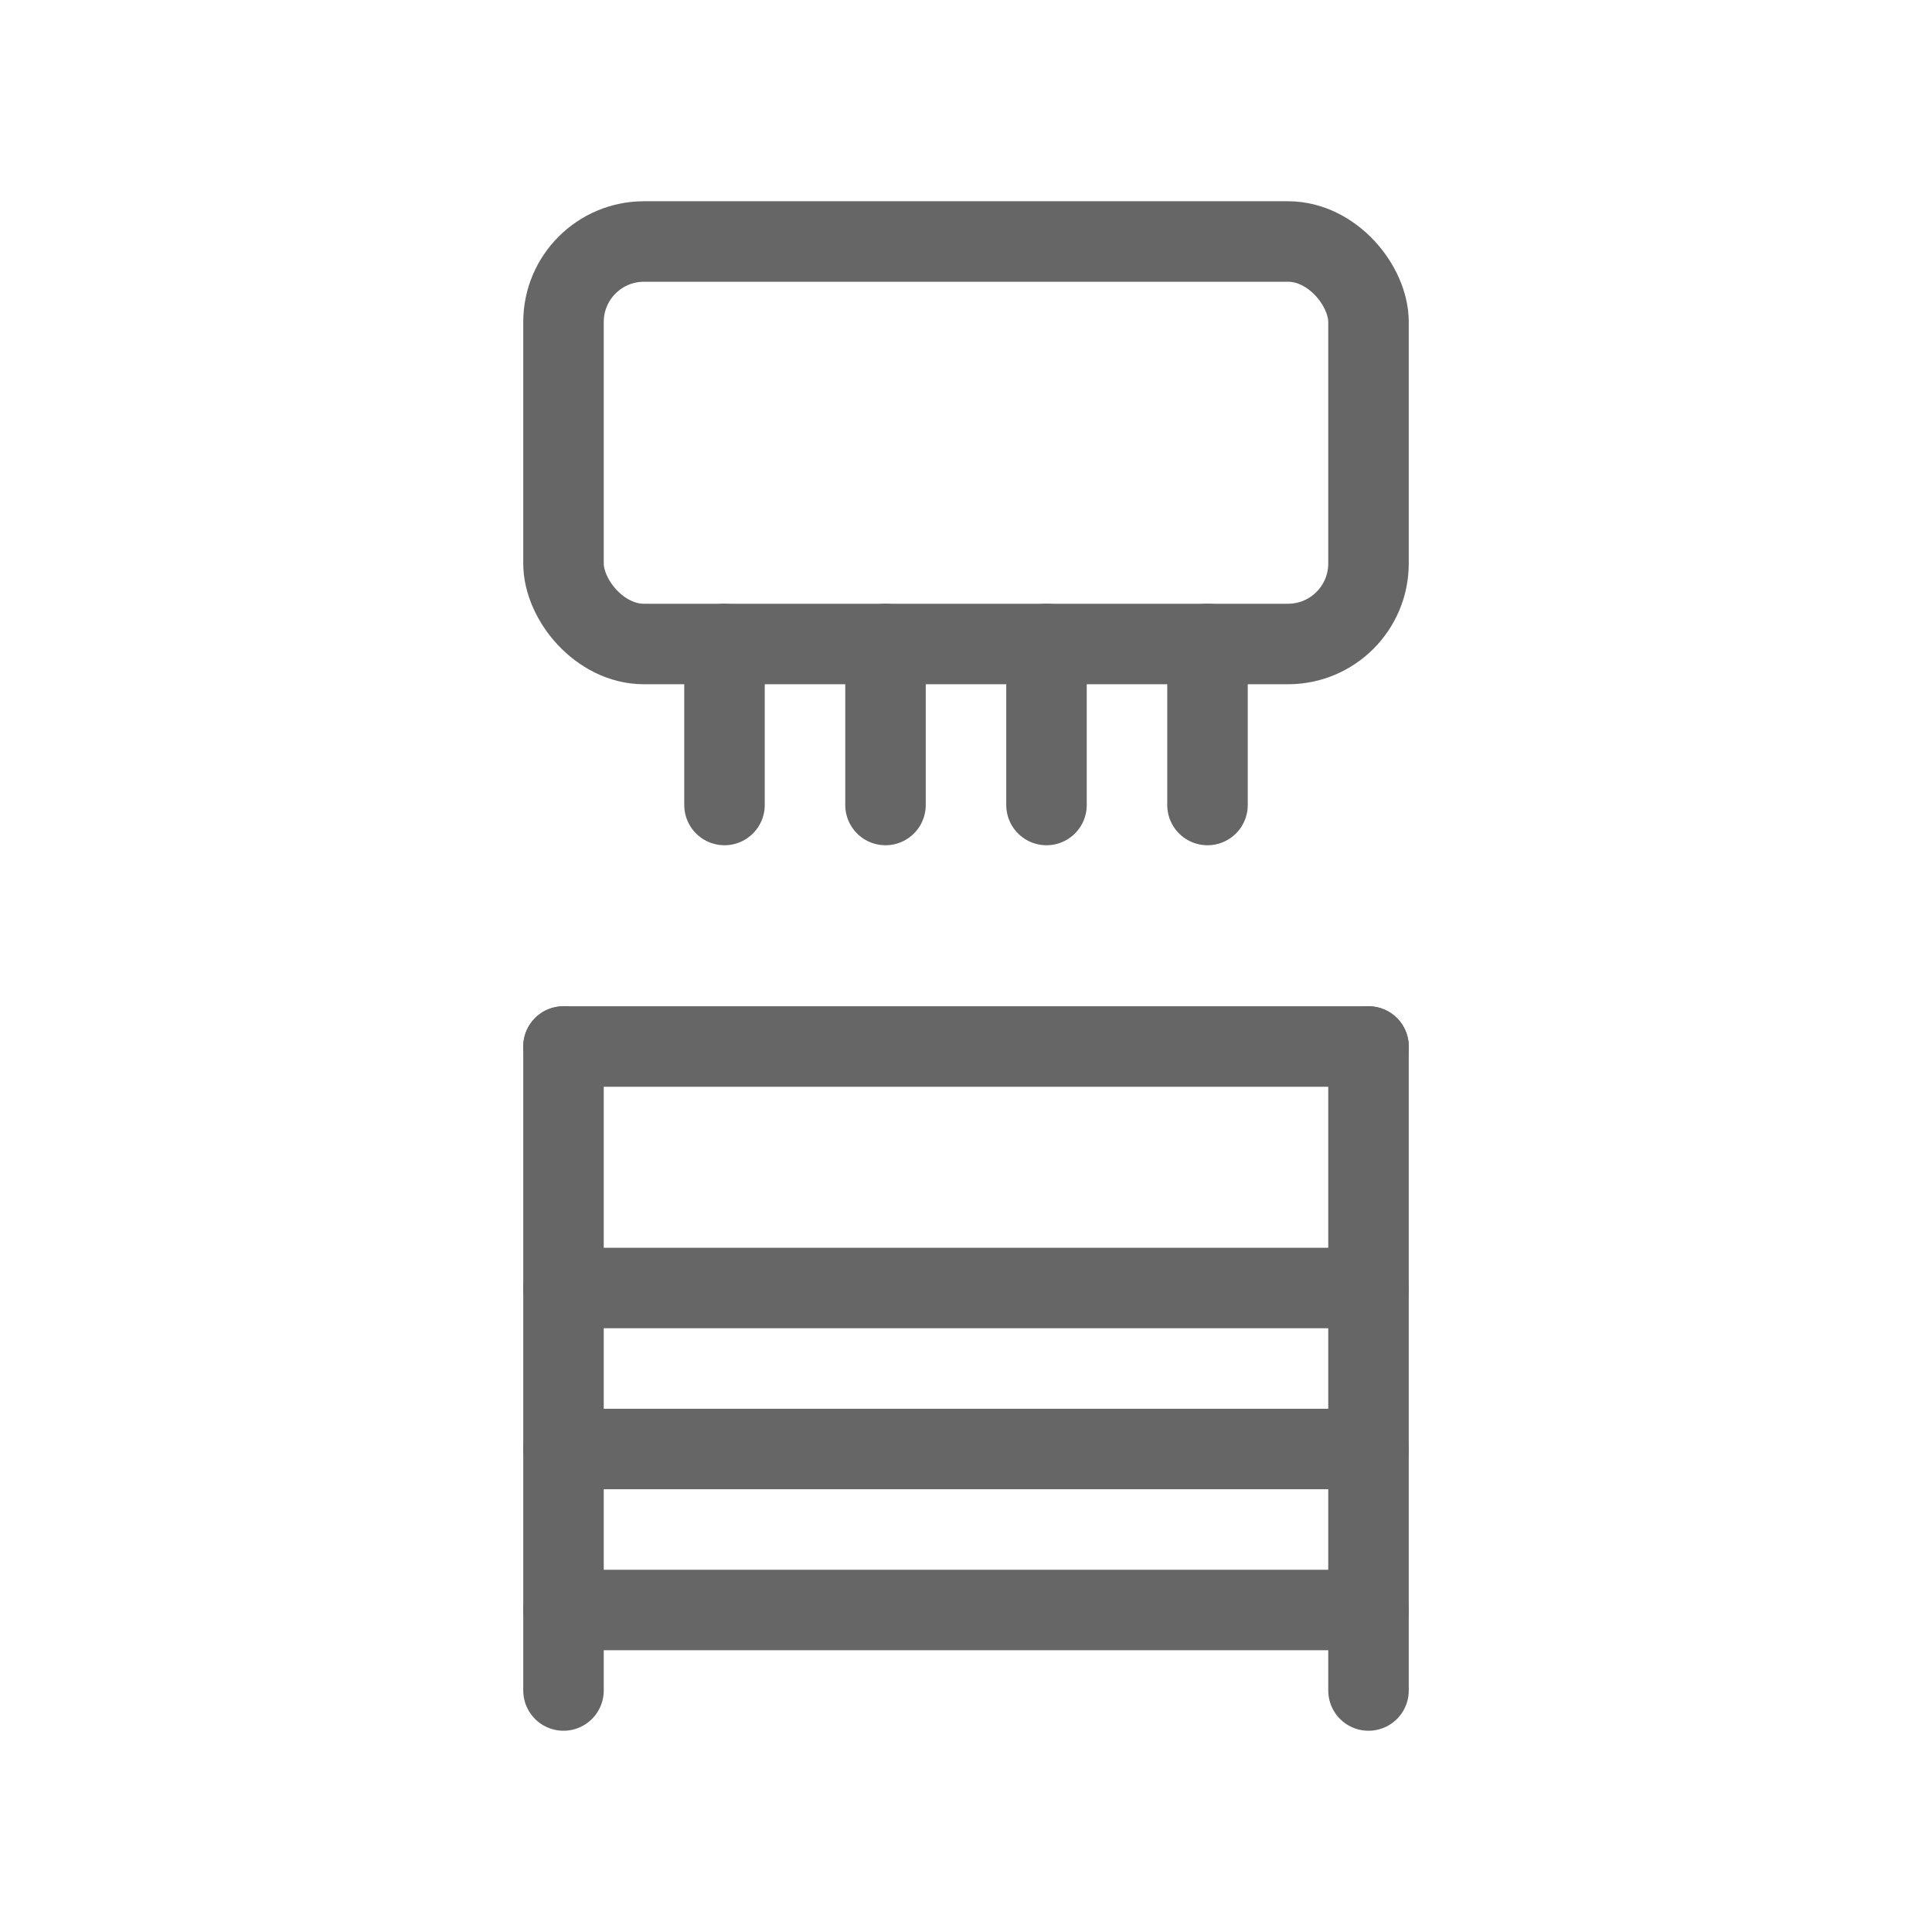
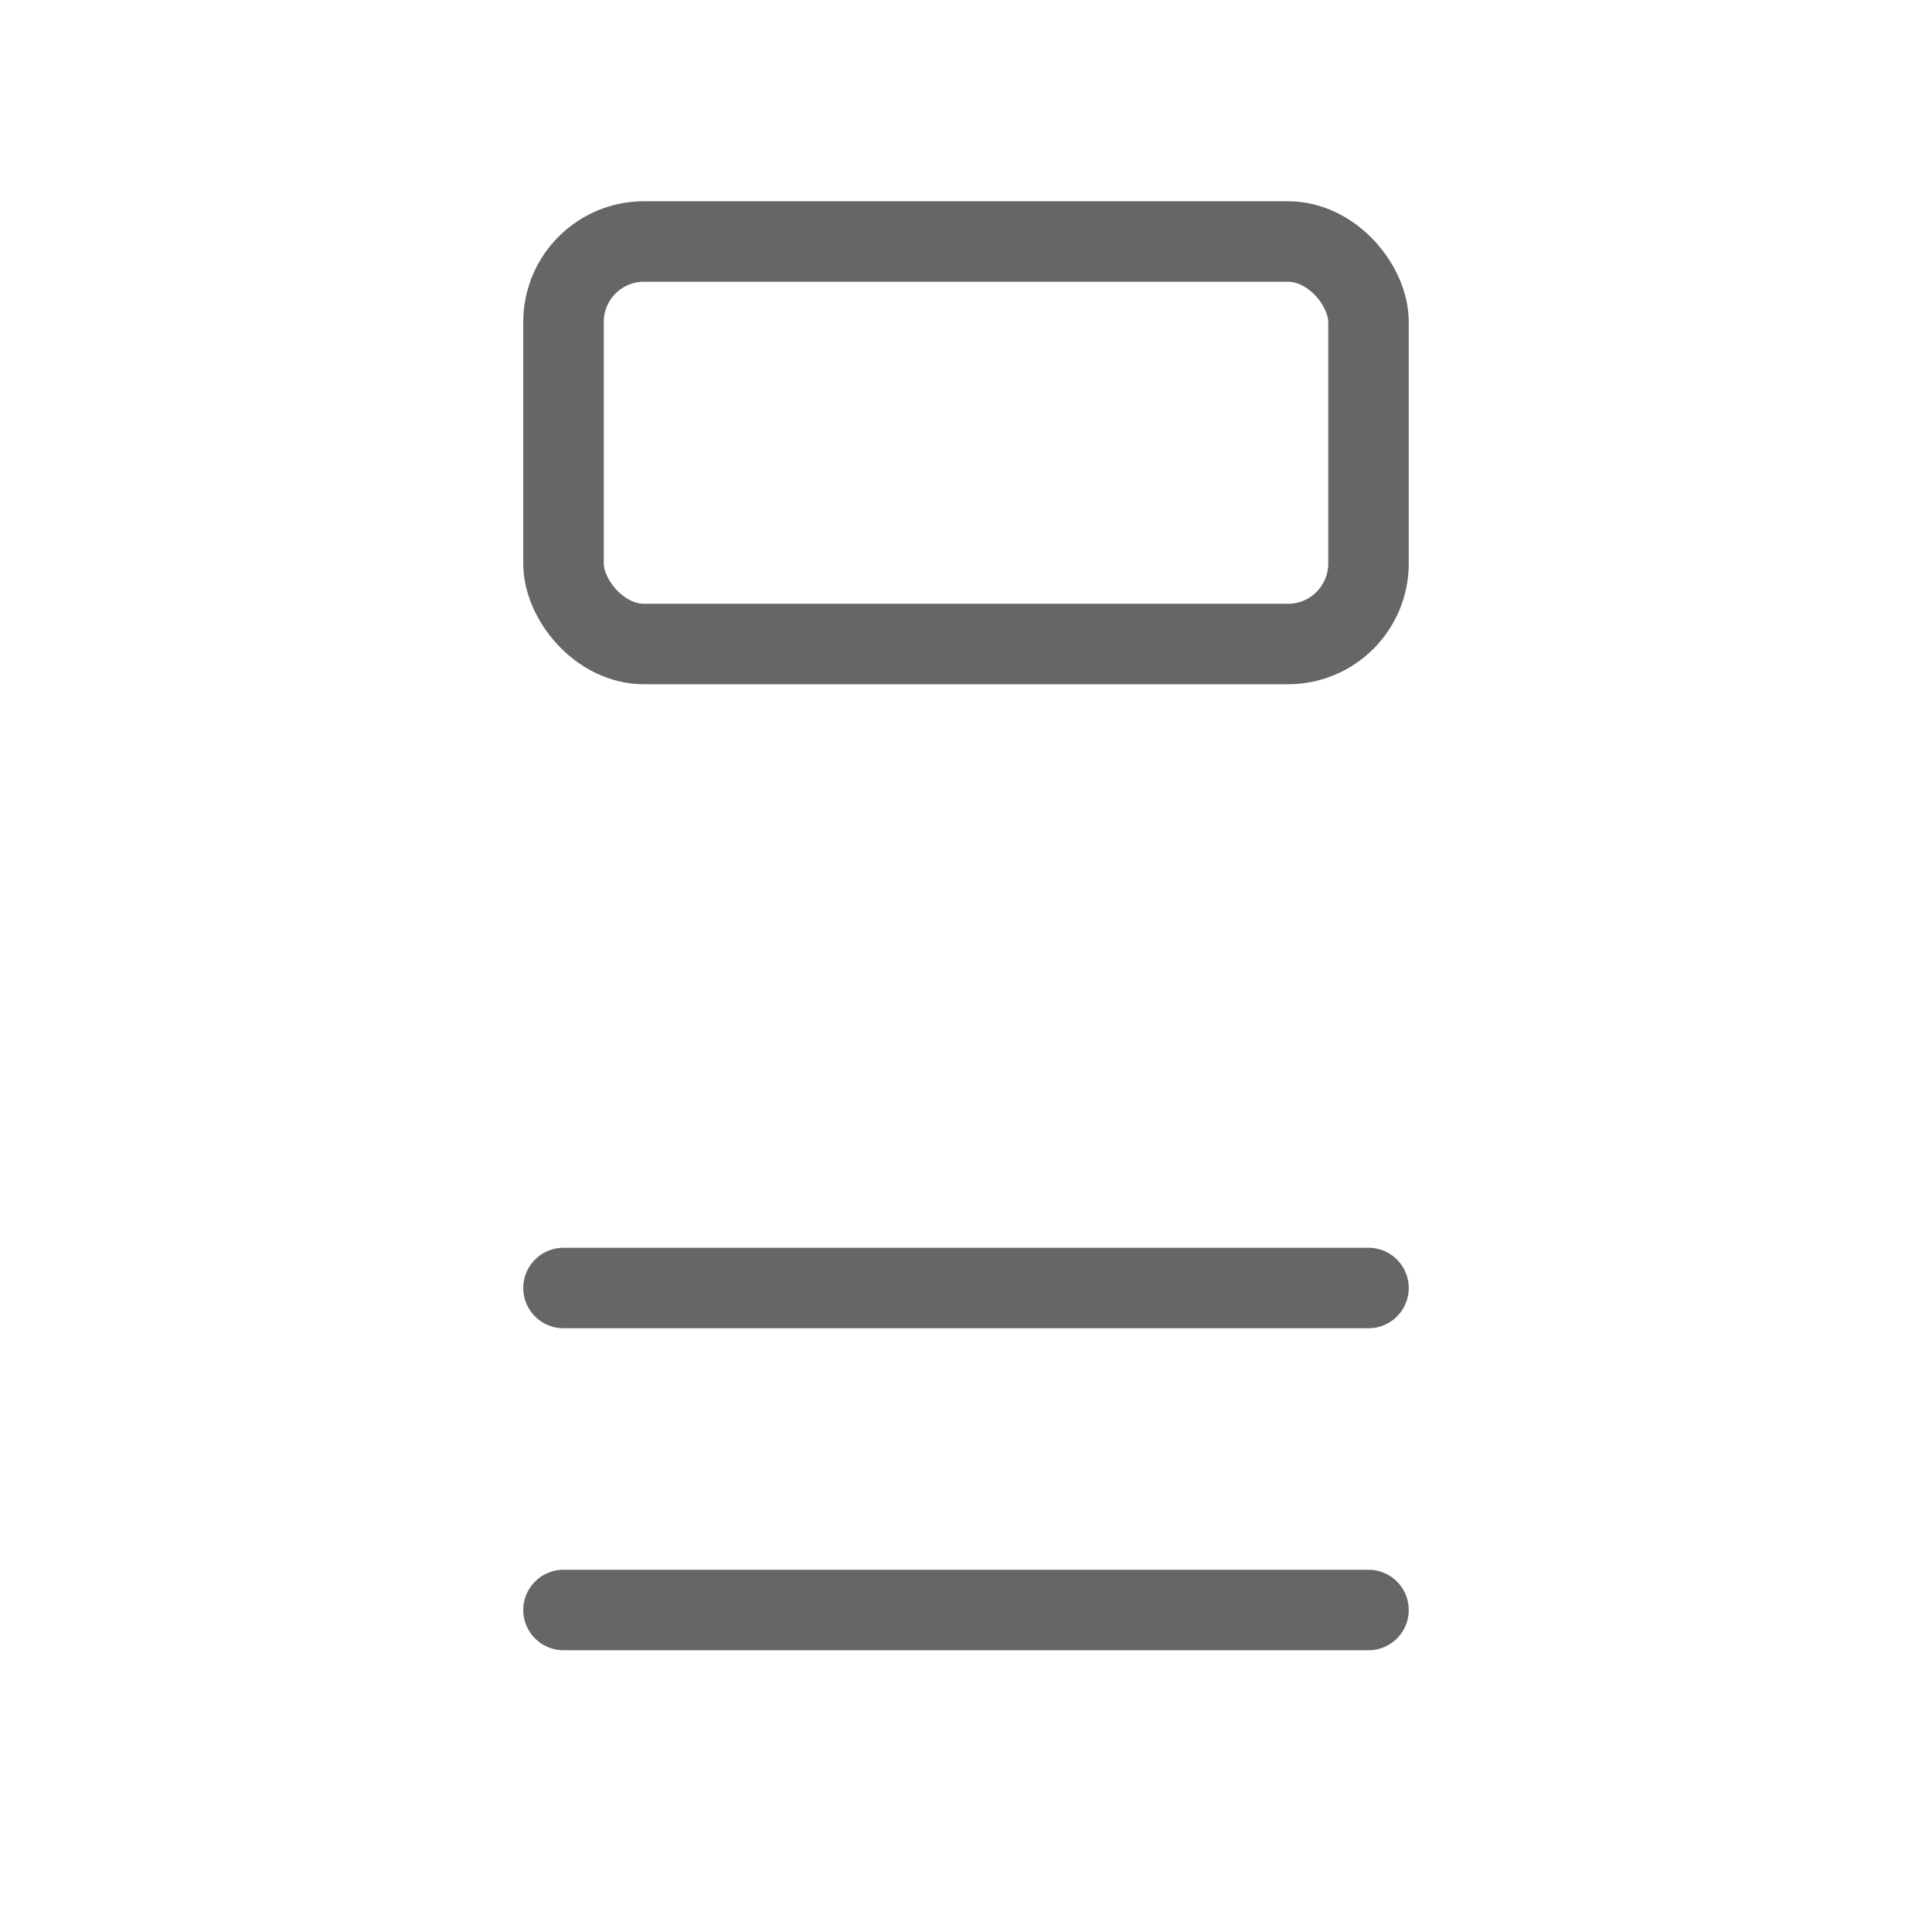
<svg xmlns="http://www.w3.org/2000/svg" viewBox="0 0 48 48">
  <g fill="none" stroke="#666" stroke-width="2" stroke-linecap="round" stroke-linejoin="round">
    <rect x="14" y="6" width="20" height="10" rx="2" />
-     <path d="M18 16v4 M22 16v4 M26 16v4 M30 16v4" />
-     <path d="M14 32h20 M14 36h20 M14 40h20" />
-     <path d="M34 26v16 M14 26v16" />
-     <path d="M14 26h20" />
+     <path d="M14 32h20 M14 36M14 40h20" />
  </g>
</svg>